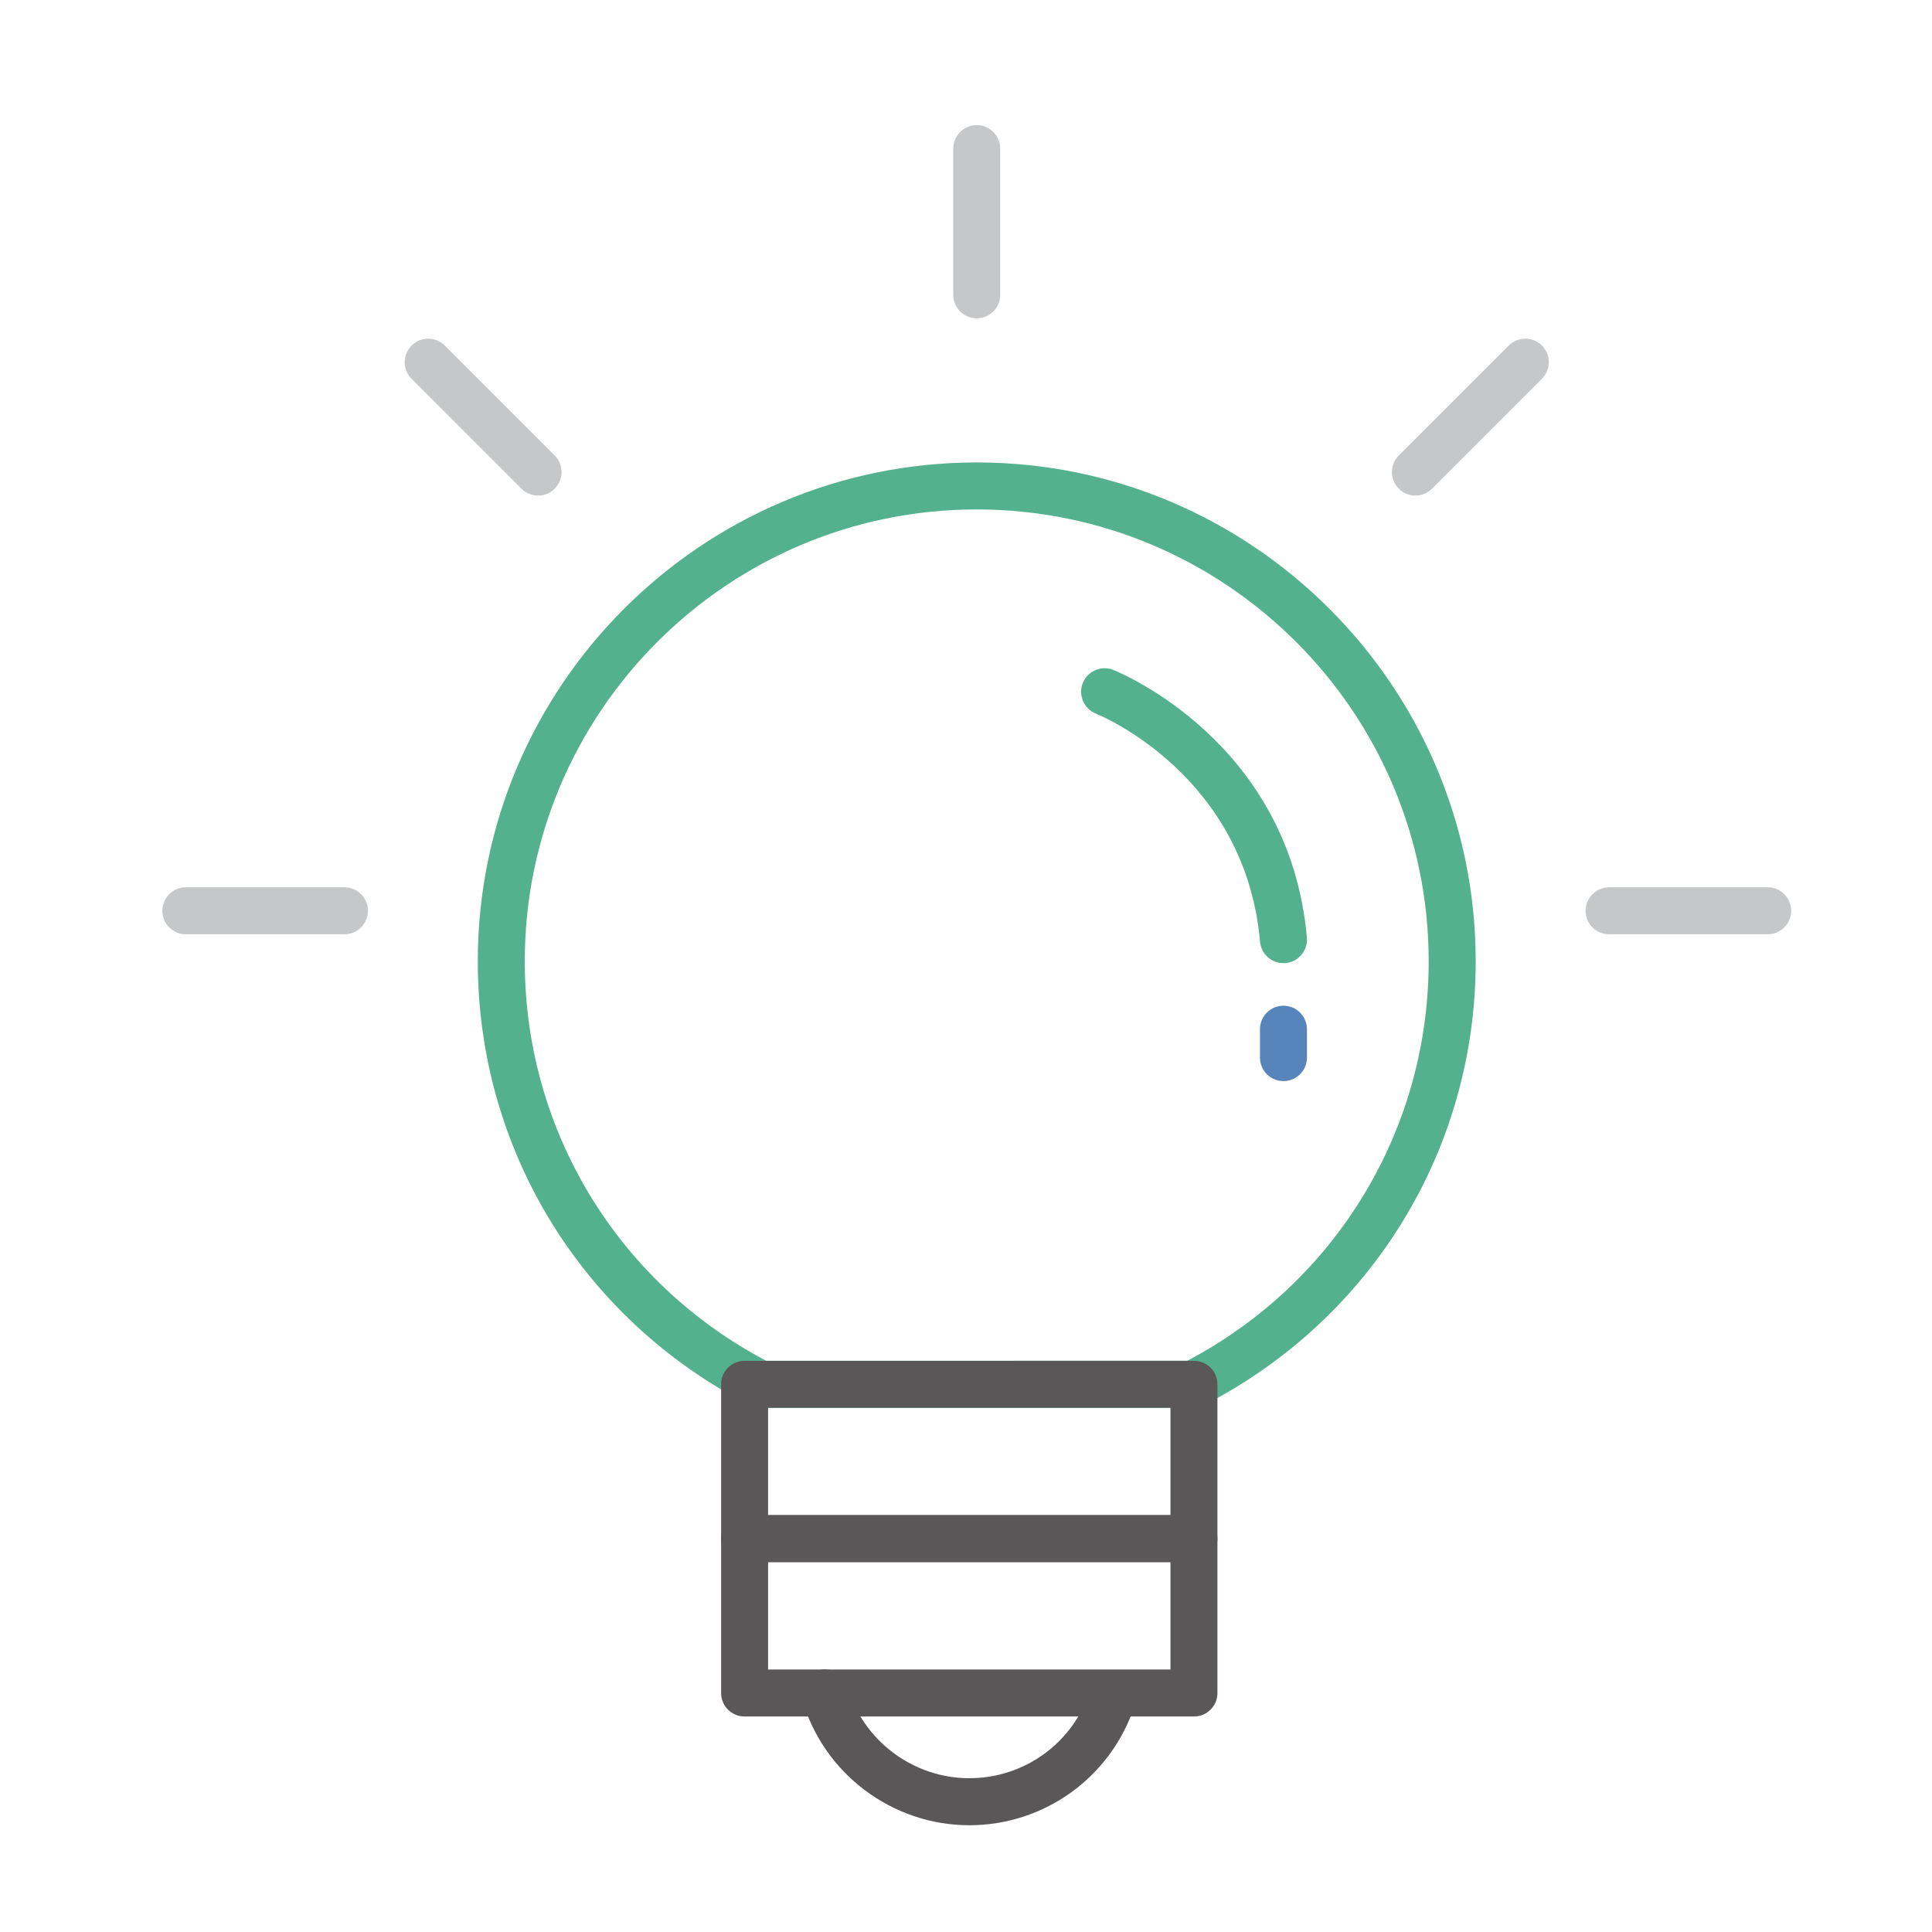
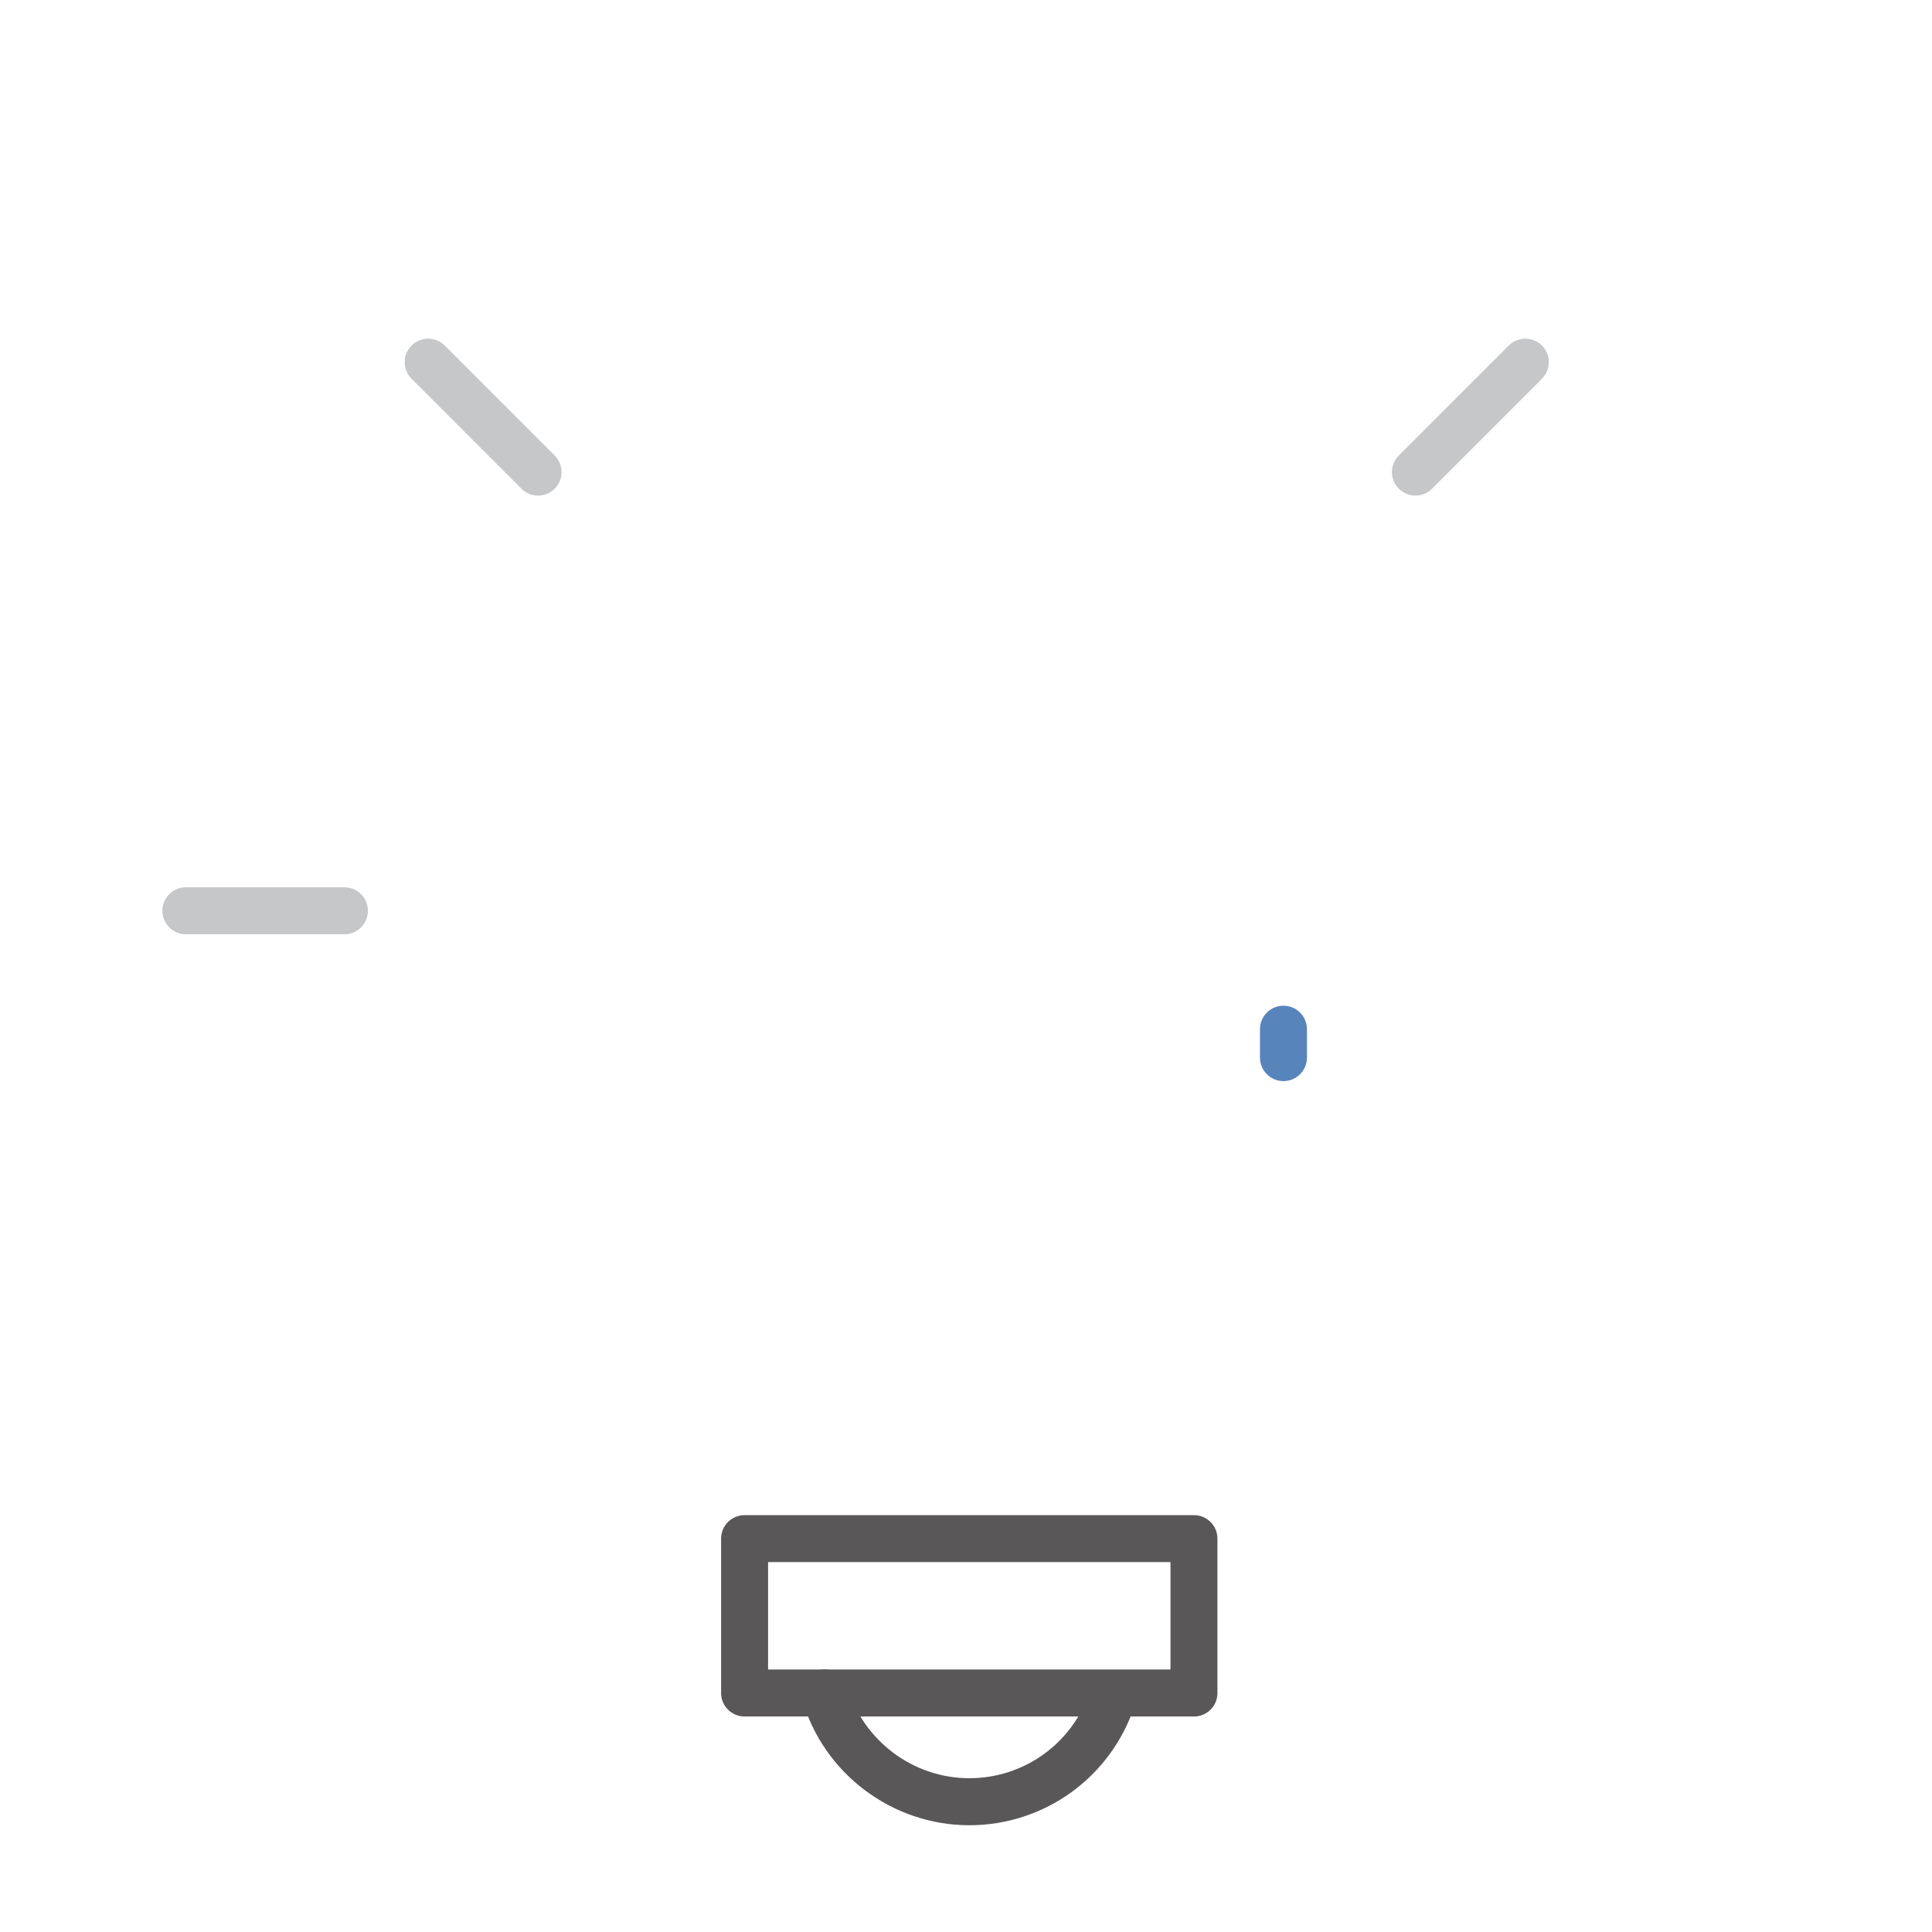
<svg xmlns="http://www.w3.org/2000/svg" version="1.1" id="레이어_1" x="0px" y="0px" width="50px" height="50px" viewBox="0 0 50 50" enable-background="new 0 0 50 50" xml:space="preserve">
  <g>
    <g>
      <g>
-         <path fill="#54B190" d="M31.023,36.433h-11.49l-0.13-0.065c-4.341-2.225-7.038-6.625-7.038-11.488     c0-7.12,5.792-12.912,12.912-12.912s12.914,5.792,12.914,12.912c0,4.862-2.696,9.263-7.038,11.488L31.023,36.433z M19.829,35.217     h10.898c3.857-2.035,6.247-5.982,6.247-10.337c0-6.449-5.247-11.696-11.697-11.696c-6.449,0-11.696,5.247-11.696,11.696     C13.582,29.235,15.971,33.182,19.829,35.217z" />
-       </g>
+         </g>
      <g>
        <path fill="#595758" d="M25.085,47.237c-1.996,0-3.775-1.339-4.325-3.255c-0.093-0.323,0.093-0.659,0.417-0.753     c0.322-0.094,0.659,0.094,0.752,0.417c0.402,1.398,1.7,2.374,3.156,2.374c1.421,0,2.674-0.904,3.12-2.251     c0.106-0.319,0.449-0.491,0.768-0.386c0.319,0.104,0.492,0.449,0.387,0.768C28.749,45.996,27.03,47.237,25.085,47.237z" />
      </g>
      <g>
-         <path fill="#595758" d="M30.9,40.427H19.27c-0.336,0-0.608-0.271-0.608-0.607v-3.994c0-0.336,0.272-0.608,0.608-0.608H30.9     c0.336,0,0.607,0.272,0.607,0.608v3.994C31.508,40.155,31.236,40.427,30.9,40.427z M19.878,39.211h10.414v-2.778H19.878V39.211z" />
-       </g>
+         </g>
      <g>
        <path fill="#595758" d="M30.9,44.423H19.27c-0.336,0-0.608-0.272-0.608-0.608v-3.995c0-0.336,0.272-0.608,0.608-0.608H30.9     c0.336,0,0.607,0.272,0.607,0.608v3.995C31.508,44.15,31.236,44.423,30.9,44.423z M19.878,43.207h10.414v-2.78H19.878V43.207z" />
      </g>
      <g>
-         <path fill="#54B190" d="M33.215,24.926c-0.312,0-0.577-0.238-0.605-0.554c-0.381-4.289-4.092-5.841-4.25-5.905     c-0.31-0.126-0.462-0.48-0.337-0.792c0.127-0.31,0.478-0.463,0.79-0.337c0.186,0.074,4.561,1.878,5.009,6.926     c0.03,0.334-0.218,0.63-0.552,0.66C33.251,24.926,33.233,24.926,33.215,24.926z" />
-       </g>
+         </g>
      <g>
        <path fill="#5884BC" d="M33.216,27.979c-0.336,0-0.608-0.273-0.608-0.608v-0.735c0-0.336,0.272-0.608,0.608-0.608     s0.608,0.272,0.608,0.608v0.735C33.824,27.705,33.552,27.979,33.216,27.979z" />
      </g>
    </g>
    <g>
      <g>
-         <path fill="#C5C7C8" d="M25.278,8.238c-0.336,0-0.608-0.272-0.608-0.608V3.846c0-0.335,0.272-0.608,0.608-0.608     s0.608,0.272,0.608,0.608V7.63C25.886,7.965,25.614,8.238,25.278,8.238z" />
-       </g>
+         </g>
      <g>
        <path fill="#C5C7C8" d="M36.632,12.826c-0.156,0-0.312-0.06-0.431-0.179c-0.237-0.237-0.237-0.622,0-0.859l2.844-2.845     c0.237-0.237,0.623-0.237,0.86,0s0.237,0.623,0,0.86l-2.844,2.844C36.943,12.766,36.787,12.826,36.632,12.826z" />
      </g>
      <g>
-         <path fill="#C5C7C8" d="M45.747,24.179h-4.104c-0.336,0-0.608-0.272-0.608-0.608c0-0.335,0.272-0.608,0.608-0.608h4.104     c0.336,0,0.608,0.272,0.608,0.608C46.355,23.907,46.083,24.179,45.747,24.179z" />
-       </g>
+         </g>
      <g>
        <path fill="#C5C7C8" d="M13.925,12.826c-0.156,0-0.312-0.06-0.43-0.179l-2.843-2.844c-0.238-0.237-0.238-0.623,0-0.86     c0.238-0.238,0.623-0.236,0.859,0l2.844,2.845c0.237,0.237,0.237,0.623,0,0.859C14.236,12.766,14.08,12.826,13.925,12.826z" />
      </g>
      <g>
        <path fill="#C5C7C8" d="M8.914,24.179H4.81c-0.336,0-0.608-0.272-0.608-0.608c0-0.335,0.272-0.608,0.608-0.608h4.104     c0.336,0,0.608,0.272,0.608,0.608C9.521,23.907,9.25,24.179,8.914,24.179z" />
      </g>
    </g>
  </g>
</svg>